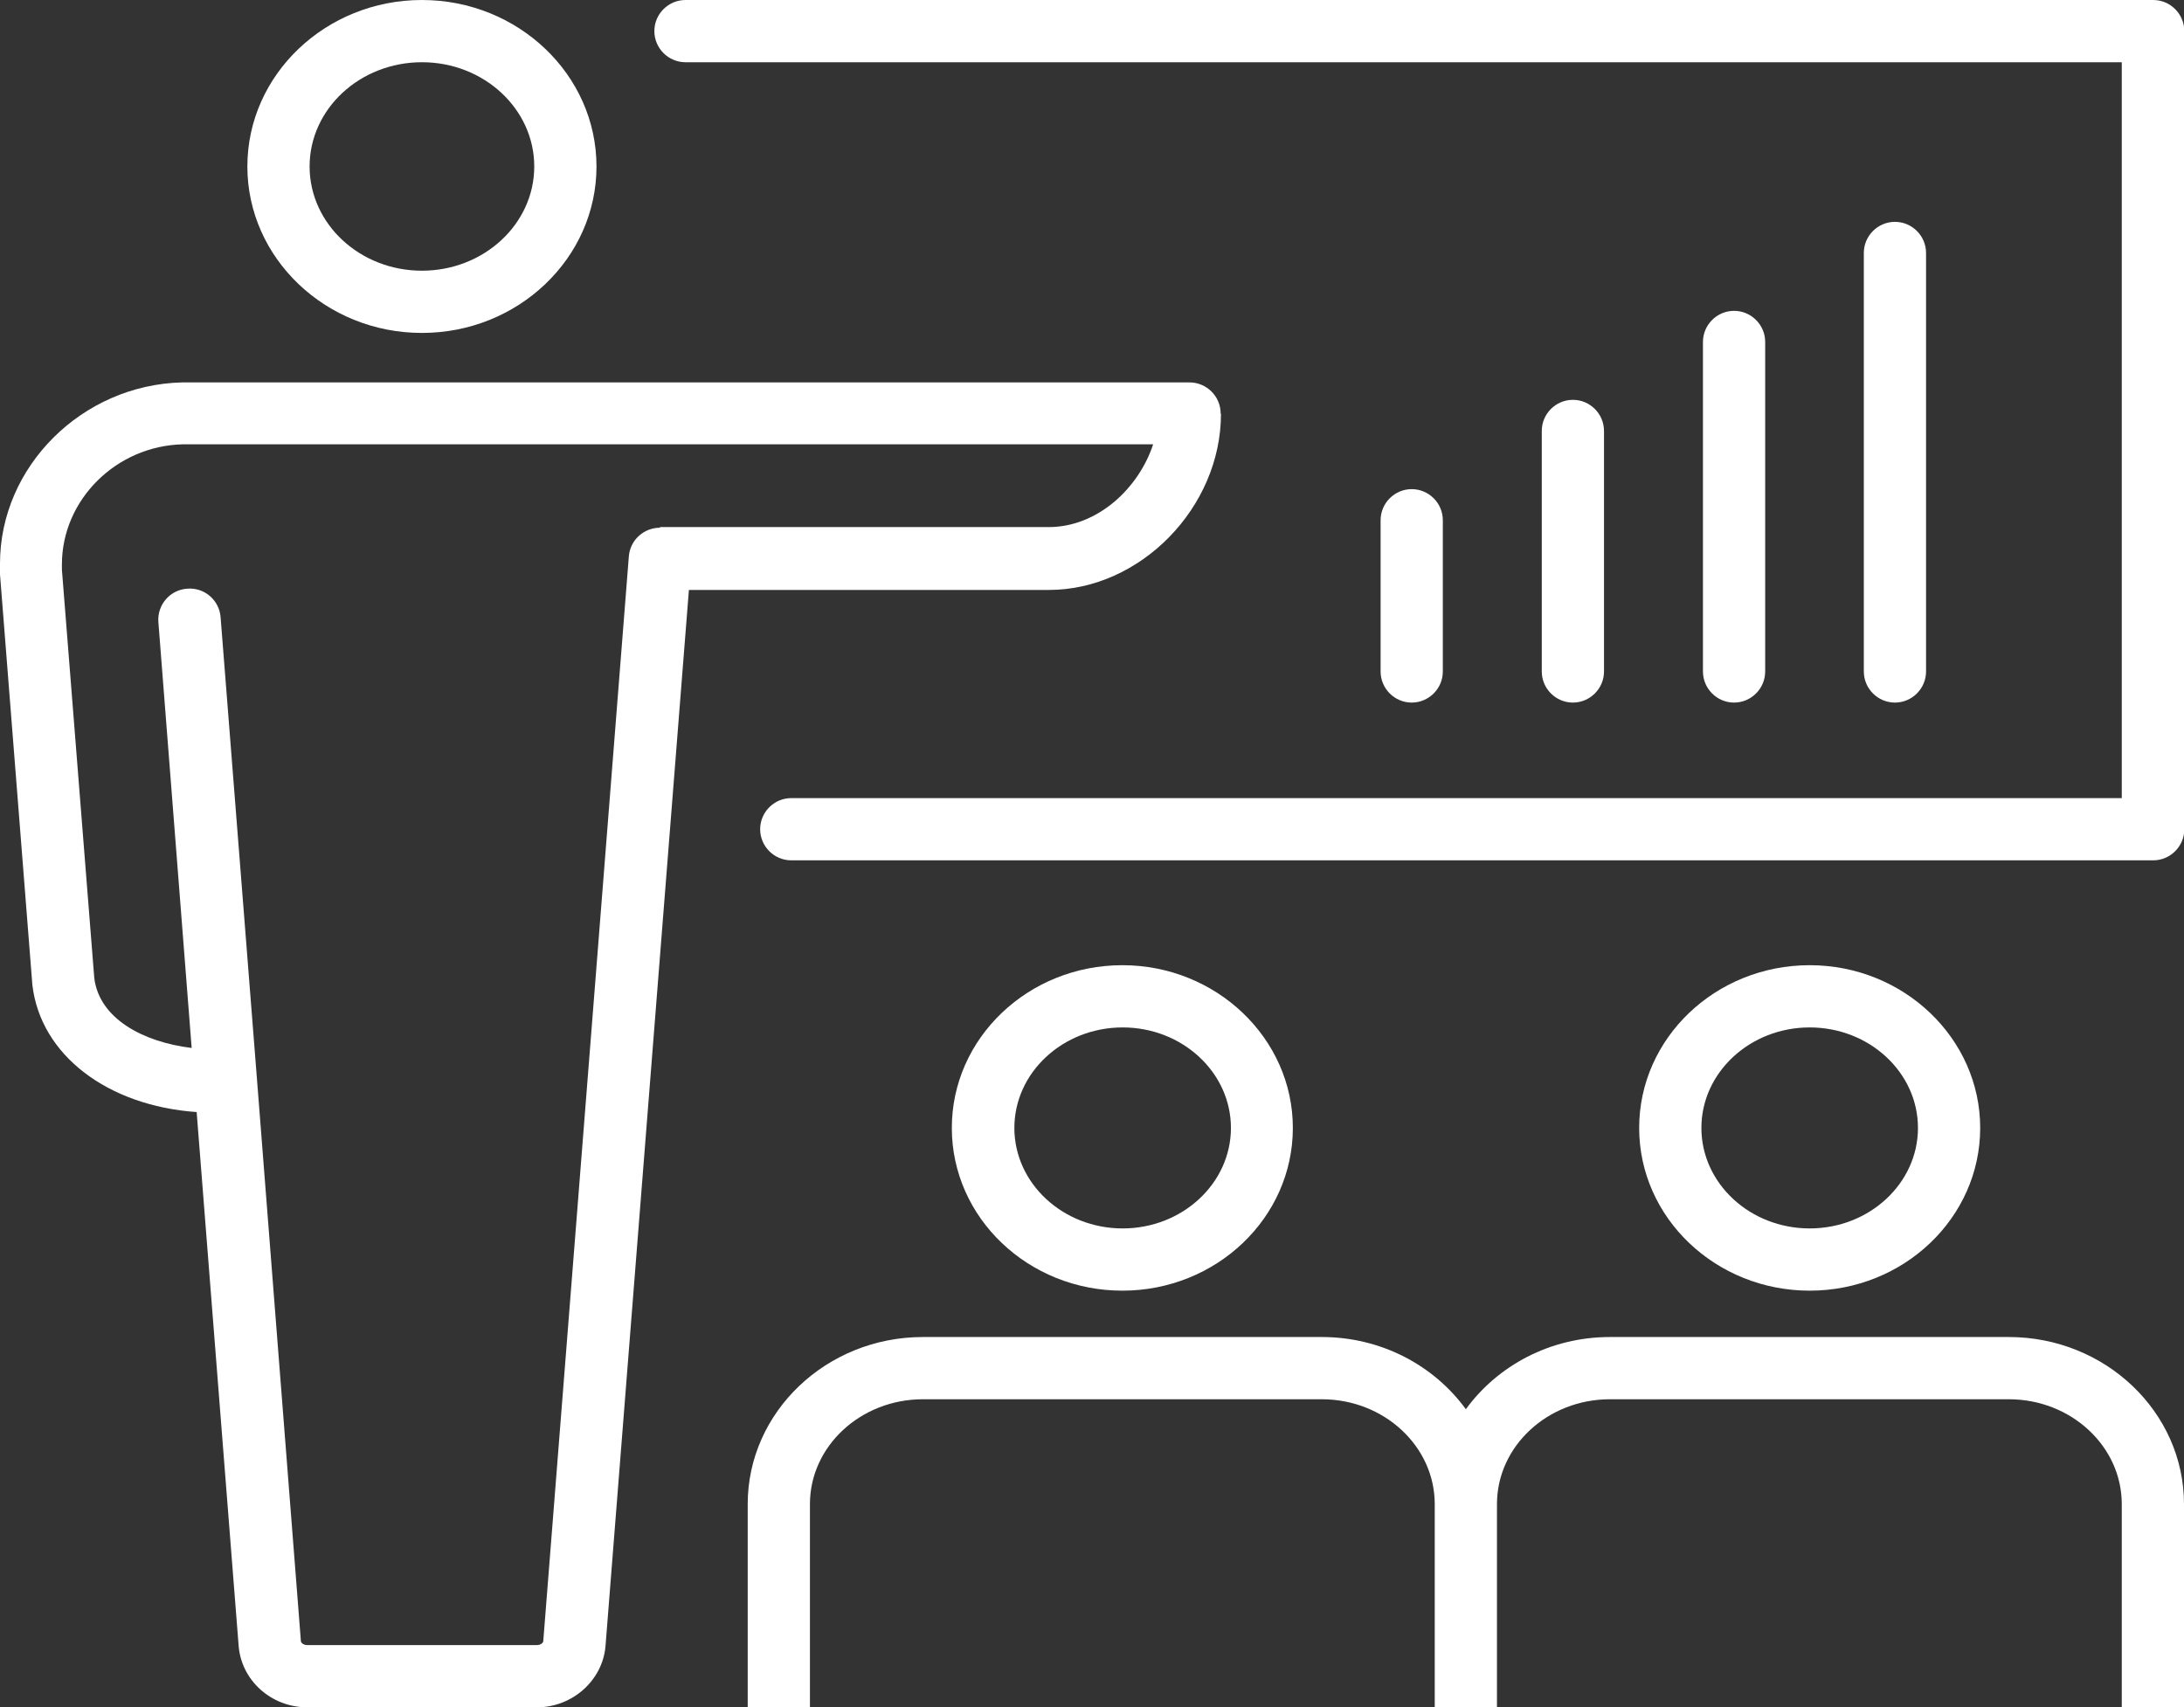
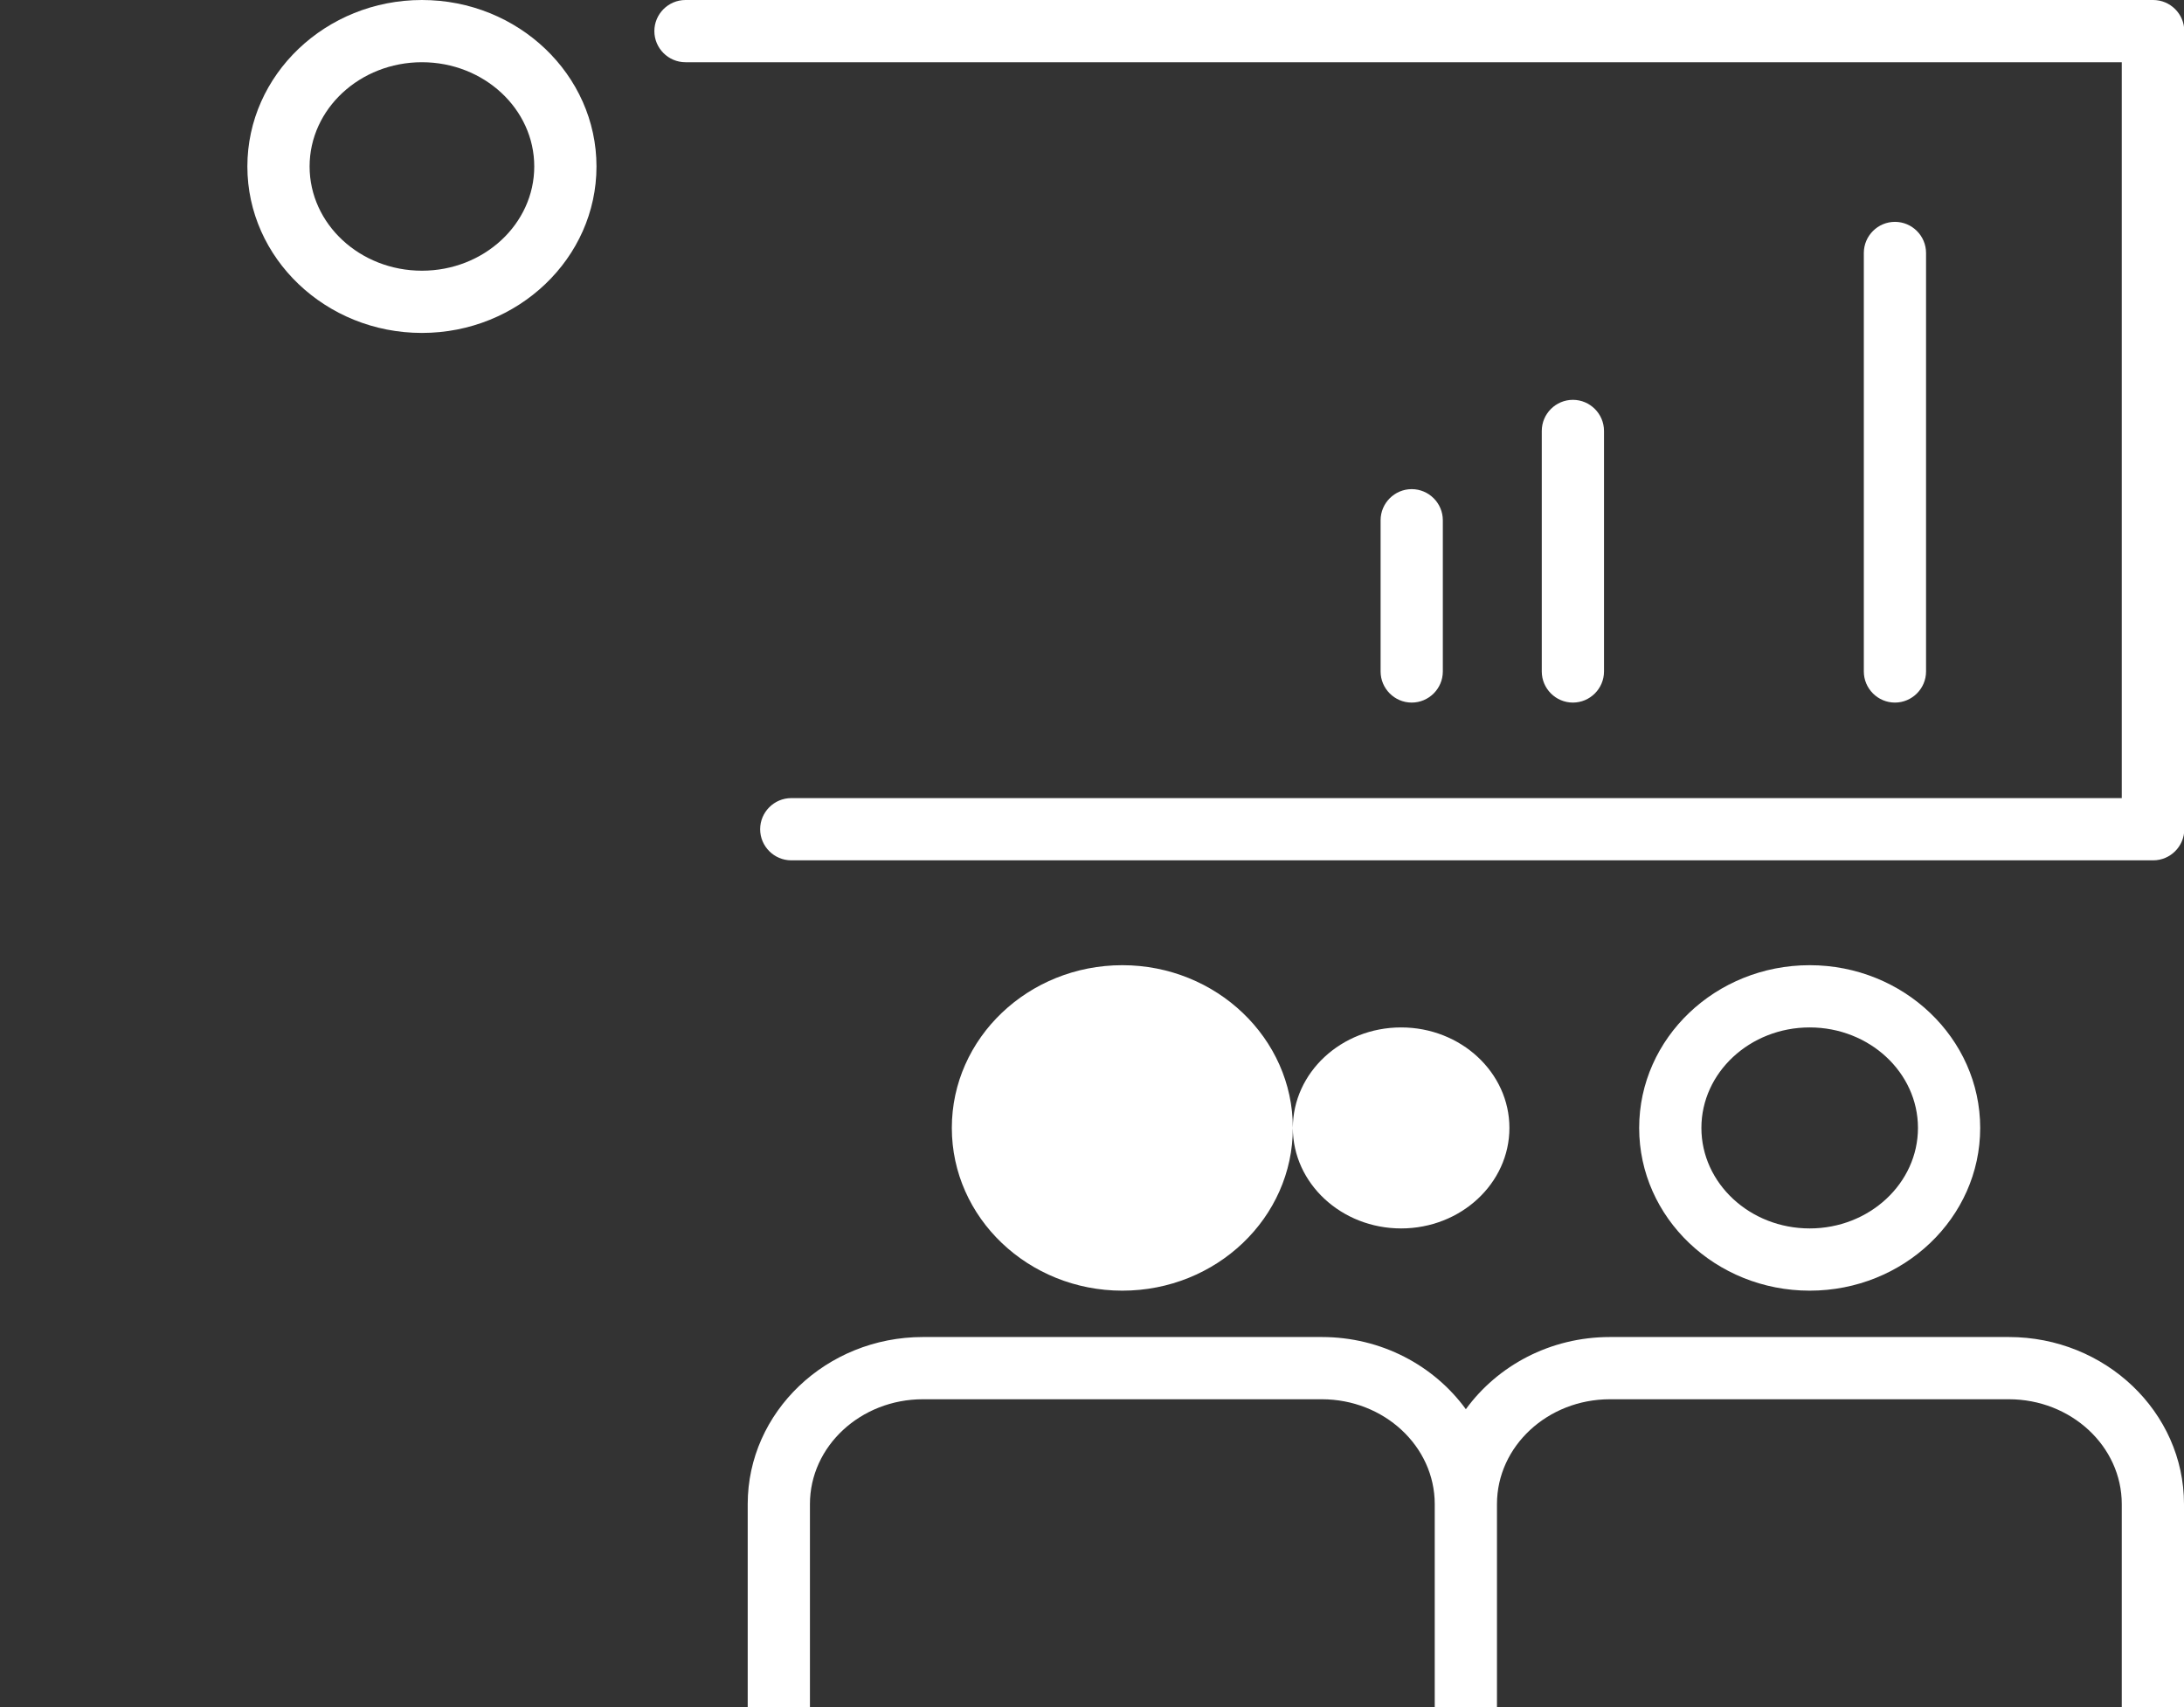
<svg xmlns="http://www.w3.org/2000/svg" id="Layer_2" viewBox="0 0 70.19 54.87">
  <rect x="0" y="0" width="70.19" height="54.87" fill="#333333" stroke="none" />
  <defs>
    <style>.cls-1{fill:#fff;}</style>
  </defs>
  <g id="design">
    <path class="cls-1" d="M45.37,22.58c-.55,0-1-.45-1-1v-4.86c0-.55.45-1,1-1s1,.45,1,1v4.86c0,.55-.45,1-1,1Z" />
    <path class="cls-1" d="M50.55,22.58c-.55,0-1-.45-1-1v-7.73c0-.55.45-1,1-1s1,.45,1,1v7.73c0,.55-.45,1-1,1Z" />
-     <path class="cls-1" d="M55.73,22.58c-.55,0-1-.45-1-1v-10.59c0-.55.45-1,1-1s1,.45,1,1v10.59c0,.55-.45,1-1,1Z" />
    <path class="cls-1" d="M60.9,22.58c-.55,0-1-.45-1-1v-13.45c0-.55.45-1,1-1s1,.45,1,1v13.45c0,.55-.45,1-1,1Z" />
    <path class="cls-1" d="M69.19,0H22.03c-.55,0-1,.45-1,1s.45,1,1,1h46.16v23.65H25.43c-.55,0-1,.45-1,1s.45,1,1,1h43.77c.55,0,1-.45,1-1V1c0-.55-.45-1-1-1Z" />
    <path class="cls-1" d="M13.56,10.7c3.09,0,5.61-2.4,5.61-5.35S16.65,0,13.56,0s-5.61,2.4-5.61,5.35,2.52,5.35,5.61,5.35ZM13.56,2c1.99,0,3.61,1.5,3.61,3.35s-1.62,3.35-3.61,3.35-3.61-1.5-3.61-3.35,1.62-3.35,3.61-3.35Z" />
-     <path class="cls-1" d="M41.55,36.25c0-2.88-2.46-5.23-5.48-5.23s-5.48,2.34-5.48,5.23,2.46,5.23,5.48,5.23,5.48-2.34,5.48-5.23ZM32.6,36.25c0-1.78,1.56-3.23,3.48-3.23s3.48,1.45,3.48,3.23-1.56,3.23-3.48,3.23-3.48-1.45-3.48-3.23Z" />
+     <path class="cls-1" d="M41.55,36.25c0-2.88-2.46-5.23-5.48-5.23s-5.48,2.34-5.48,5.23,2.46,5.23,5.48,5.23,5.48-2.34,5.48-5.23Zc0-1.78,1.56-3.23,3.48-3.23s3.48,1.45,3.48,3.23-1.56,3.23-3.48,3.23-3.48-1.45-3.48-3.23Z" />
    <path class="cls-1" d="M63.64,36.25c0-2.88-2.46-5.23-5.48-5.23s-5.48,2.34-5.48,5.23,2.46,5.23,5.48,5.23,5.48-2.34,5.48-5.23ZM54.68,36.25c0-1.78,1.56-3.23,3.48-3.23s3.48,1.45,3.48,3.23-1.56,3.23-3.48,3.23-3.48-1.45-3.48-3.23Z" />
    <path class="cls-1" d="M64.56,42.97h-12.82c-1.92,0-3.61.92-4.63,2.32-1.02-1.4-2.71-2.32-4.63-2.32h-12.82c-3.1,0-5.63,2.41-5.63,5.37v6.54h2v-6.54c0-1.86,1.63-3.37,3.63-3.37h12.82c2,0,3.63,1.51,3.63,3.37v6.54h2v-6.54c0-1.86,1.63-3.37,3.63-3.37h12.82c2,0,3.63,1.51,3.63,3.37v6.54h2v-6.54c0-2.96-2.53-5.37-5.63-5.37Z" />
-     <path class="cls-1" d="M39.23,13.29c0-.55-.45-1-1-1H5.85C2.63,12.37,0,15,0,18.11c0,.06,0,.17,0,.35l1.04,13.19c.26,2.26,2.42,3.89,5.28,4.09l1.35,17.16c.09,1.11,1.05,1.97,2.2,1.97h7.39c1.14,0,2.11-.87,2.2-1.97l2.68-33.94h11.57c2.94,0,5.53-2.65,5.53-5.66ZM21.21,16.96c-.52,0-.96.4-1,.92l-2.75,34.86c0,.06-.09.13-.2.13h-7.39c-.11,0-.2-.07-.2-.13l-1.41-18.04-1.17-14.86c-.04-.55-.52-.97-1.08-.92-.55.04-.96.52-.92,1.07l1.07,13.69c-1.56-.19-2.97-.94-3.13-2.25l-1.04-13.12c0-.06,0-.11,0-.17,0-2.08,1.75-3.81,3.88-3.86h31.19c-.45,1.38-1.76,2.66-3.36,2.66h-12.49Z" />
  </g>
</svg>